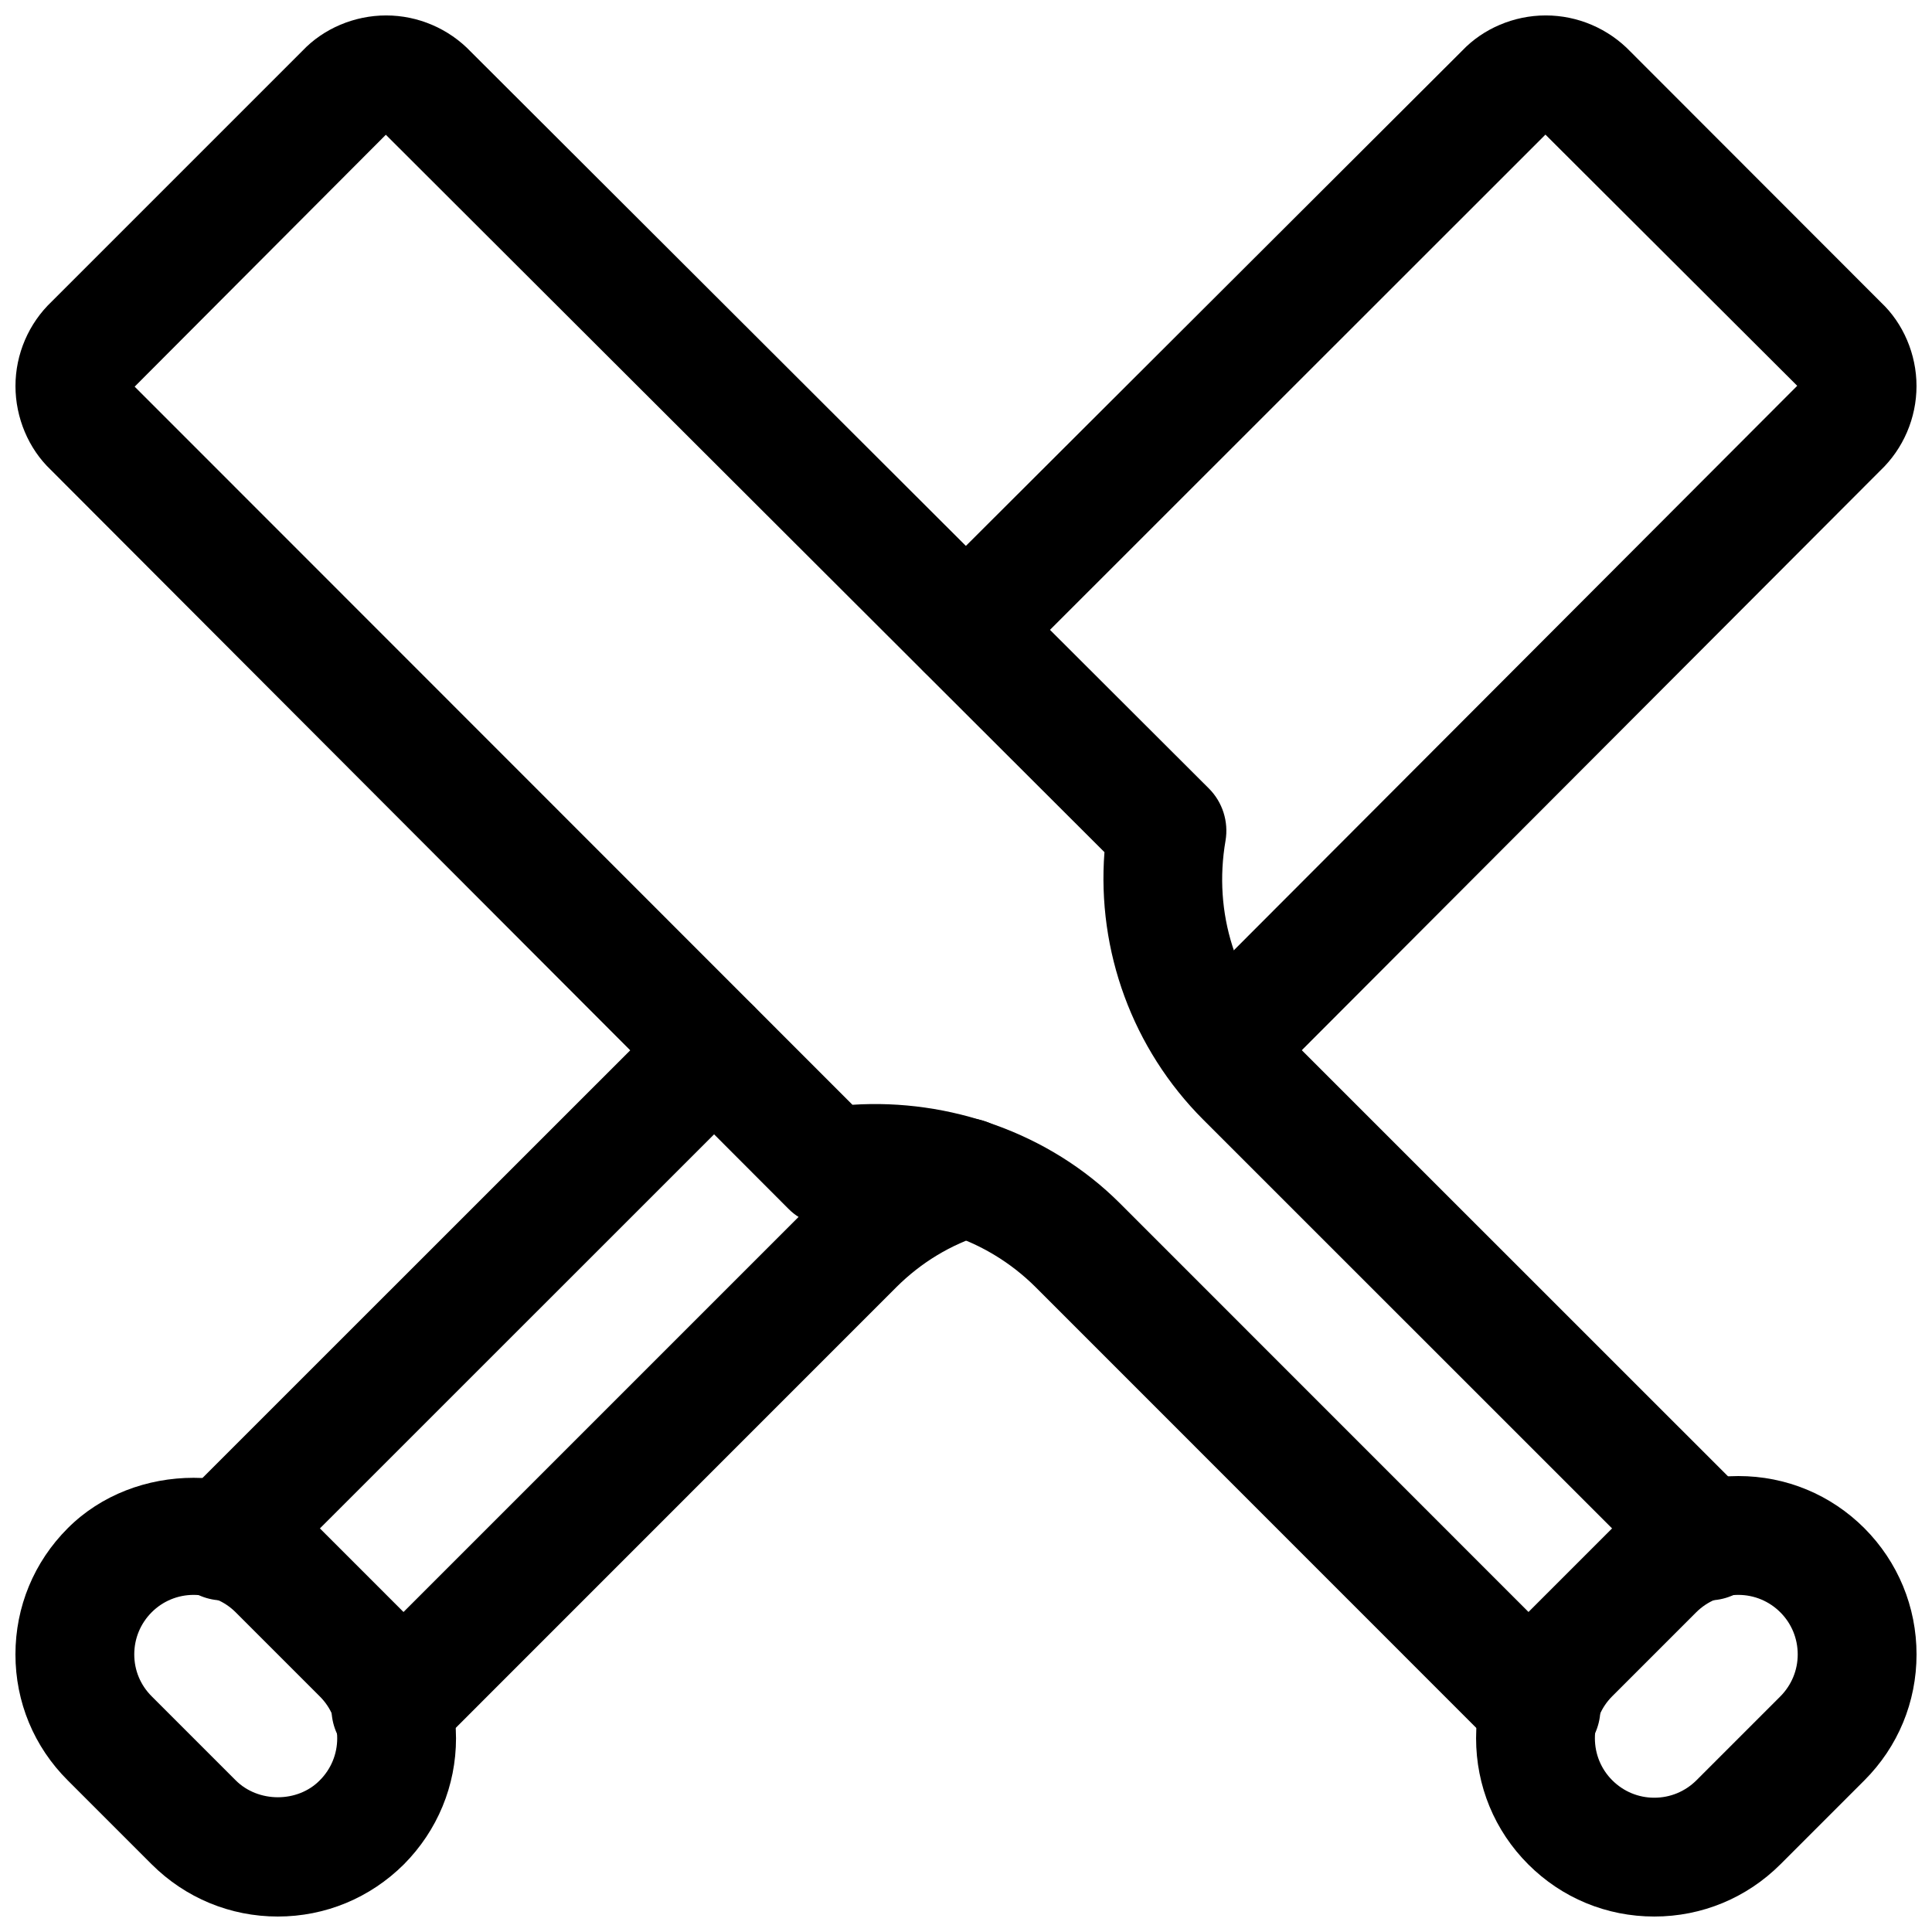
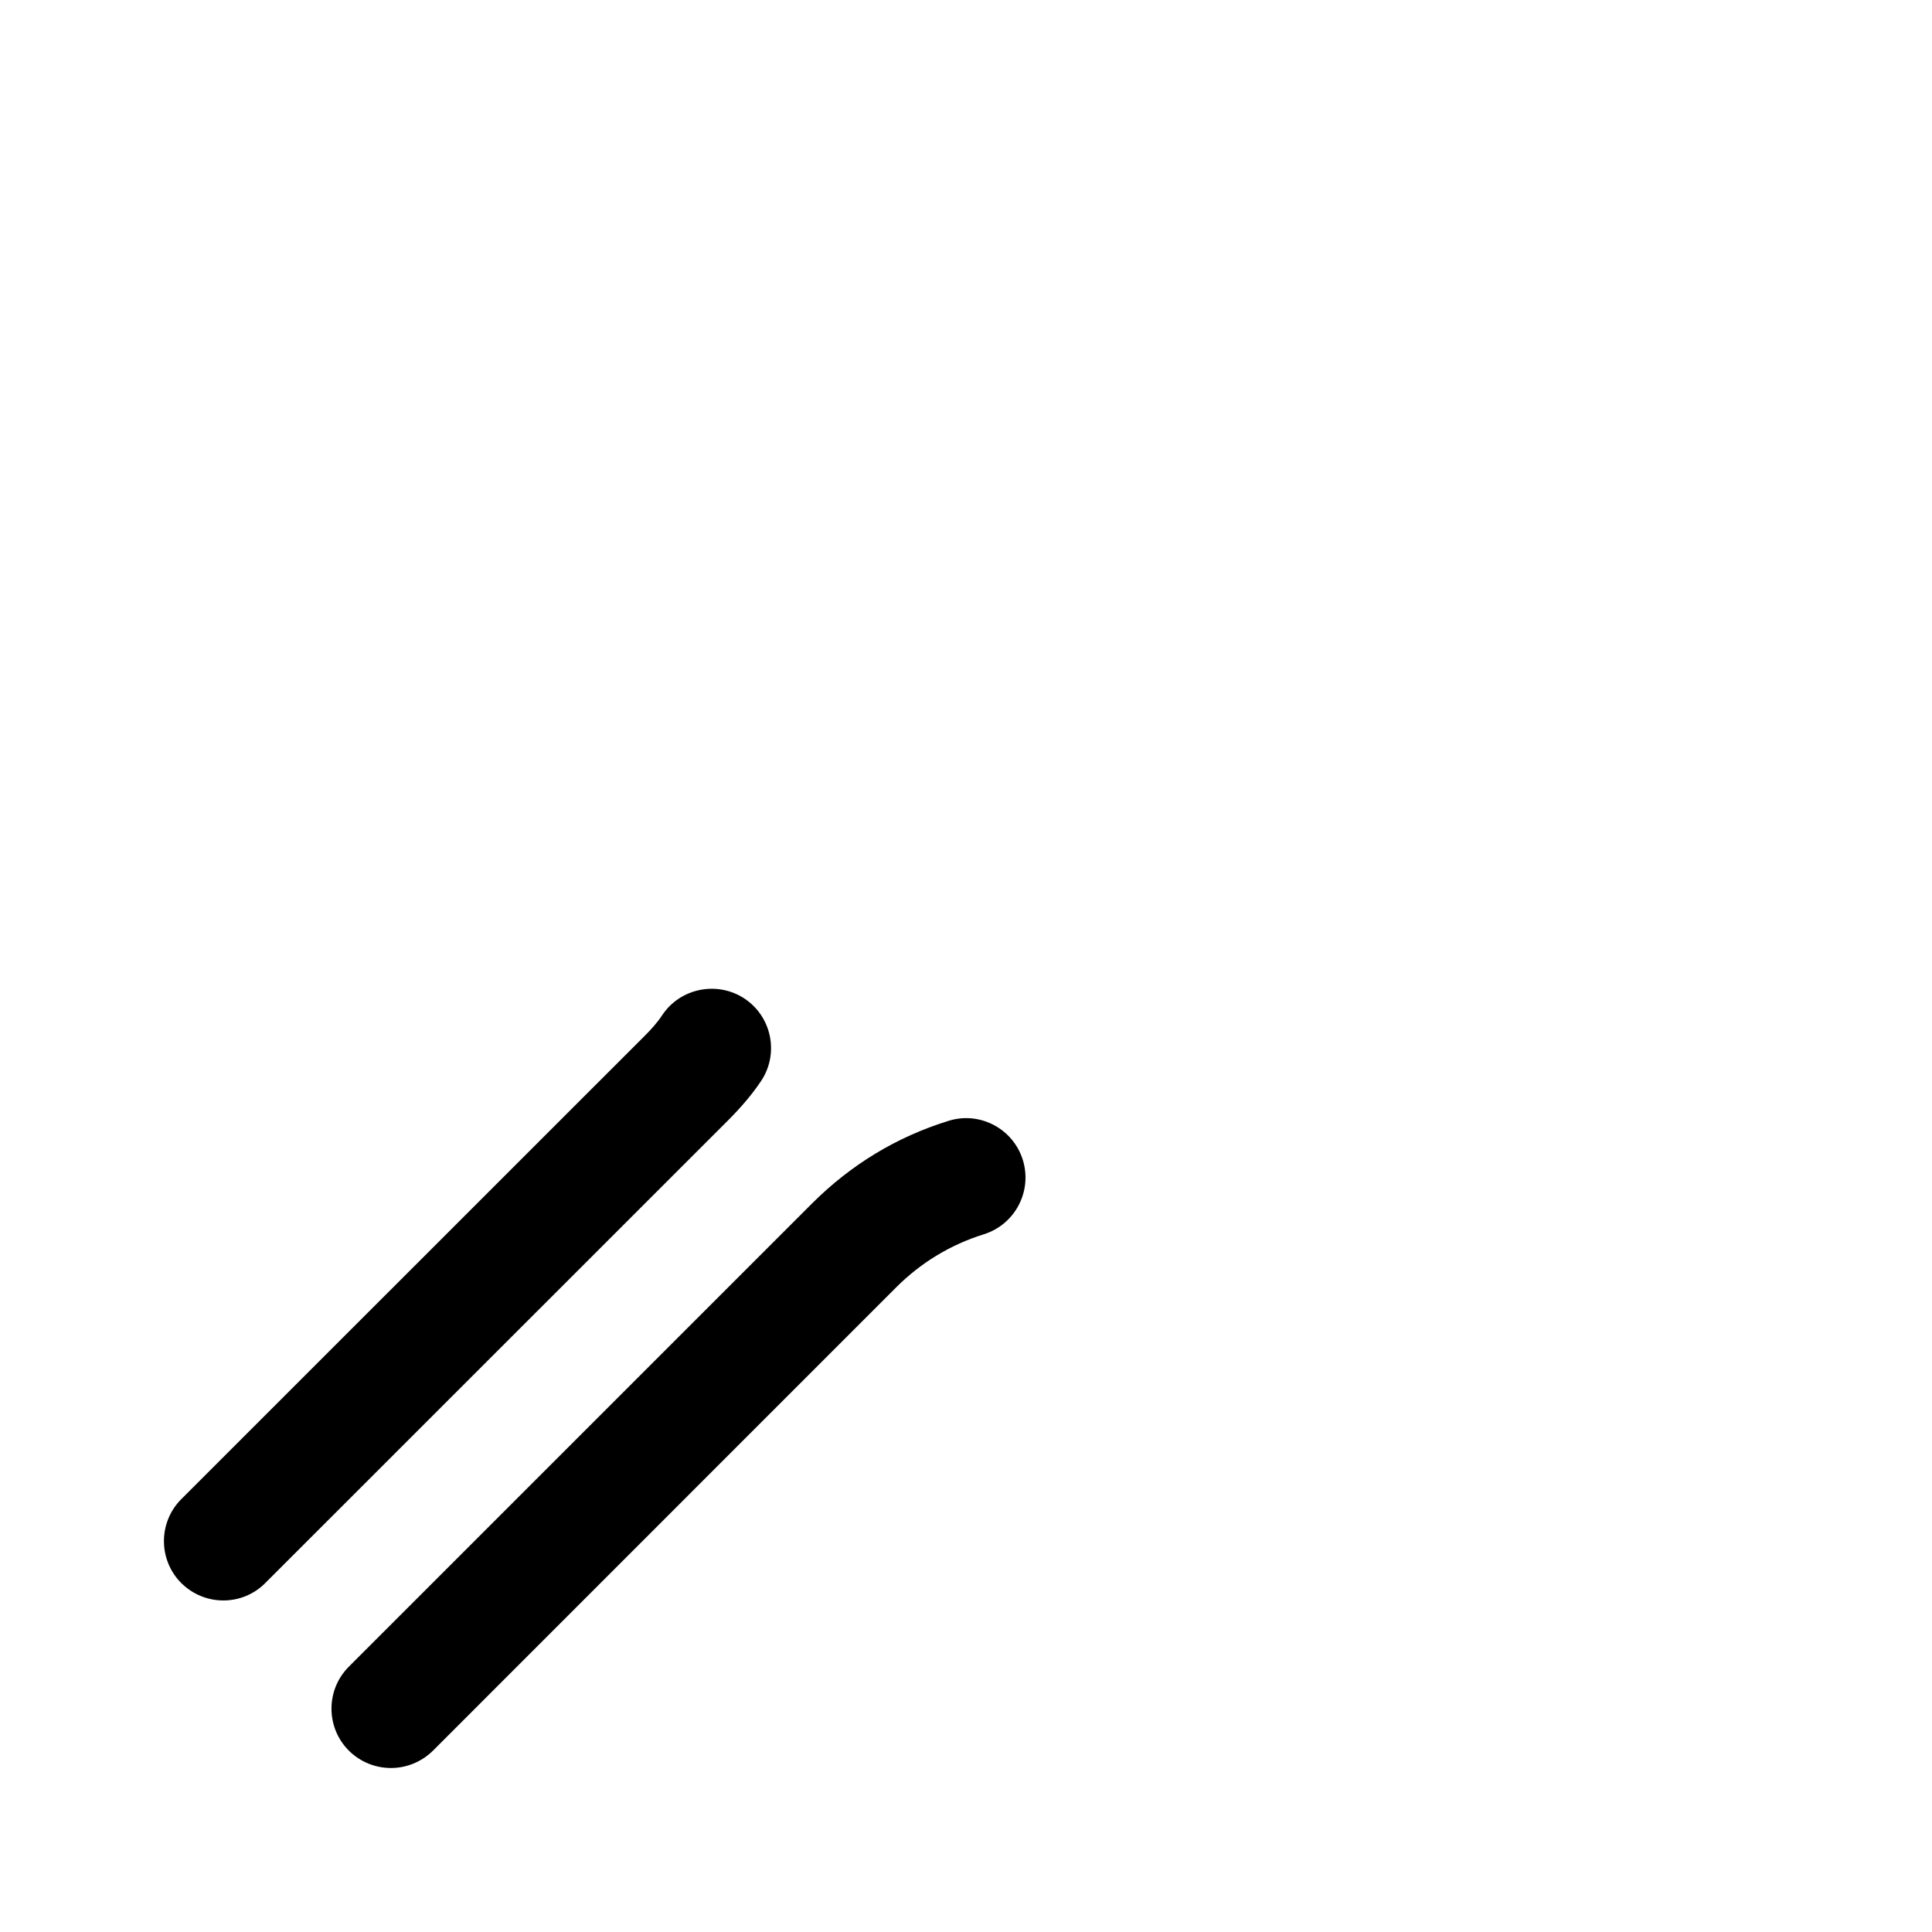
<svg xmlns="http://www.w3.org/2000/svg" width="800px" height="800px" version="1.1" viewBox="144 144 512 512">
  <defs>
    <clipPath id="d">
      <path d="m148.09 148.09h464.91v464.91h-464.91z" />
    </clipPath>
    <clipPath id="c">
-       <path d="m535 535h116.9v116.9h-116.9z" />
+       <path d="m535 535v116.9h-116.9z" />
    </clipPath>
    <clipPath id="b">
-       <path d="m384 148.09h267.9v289.91h-267.9z" />
-     </clipPath>
+       </clipPath>
    <clipPath id="a">
      <path d="m148.09 535h116.91v116.9h-116.91z" />
    </clipPath>
  </defs>
  <g clip-path="url(#d)">
-     <path d="m552.4 612.54c-4.031 0-8.062-1.543-11.148-4.598l-122.77-122.8c-13.602-13.57-32.684-19.207-52.113-16.312-4.848 0.691-9.887-0.914-13.414-4.473l-195.54-195.89c-5.82-5.539-9.316-13.727-9.316-22.164s3.496-16.594 9.605-22.387l66.473-66.473c5.539-5.856 13.727-9.352 22.133-9.352h0.031c8.438 0 16.594 3.496 22.418 9.605l195.61 195.26c3.621 3.621 5.258 8.785 4.41 13.824-3.305 19.113 2.676 38.008 16.375 51.703l122.8 122.77c6.141 6.141 6.141 16.121 0 22.262s-16.121 6.141-22.262 0l-122.8-122.77c-18.77-18.77-28.215-44.746-26.199-70.914l-190.44-190.12-66.566 66.754 190.22 190.31c25.602-1.664 52.145 7.402 70.848 26.074l122.77 122.8c6.141 6.141 6.141 16.121 0 22.262-3.055 3.086-7.086 4.629-11.113 4.629z" />
-   </g>
+     </g>
  <g clip-path="url(#c)">
-     <path d="m582.41 651.9c-0.031 0-0.031 0 0 0-12.66 0-24.496-4.914-33.41-13.824-8.941-8.941-13.824-20.812-13.824-33.441 0-12.625 4.914-24.465 13.824-33.379l22.262-22.262c8.91-8.91 20.781-13.824 33.41-13.824h0.031c12.625 0 24.465 4.914 33.379 13.824 8.91 8.945 13.82 20.848 13.82 33.445 0 12.625-4.914 24.465-13.824 33.379l-22.262 22.262c-8.941 8.91-20.812 13.82-33.406 13.82zm22.262-85.238c-4.219 0-8.156 1.637-11.148 4.598l-22.262 22.262c-2.992 2.992-4.598 6.926-4.598 11.117 0 4.219 1.637 8.188 4.598 11.148 2.992 2.988 6.93 4.625 11.117 4.625h0.031c4.219 0 8.156-1.637 11.148-4.598l22.262-22.262c2.957-2.988 4.594-6.926 4.594-11.113 0-4.219-1.637-8.188-4.598-11.148-2.957-2.961-6.926-4.629-11.145-4.629z" />
-   </g>
+     </g>
  <g clip-path="url(#b)">
-     <path d="m467.38 437.47c-4.031 0-8.062-1.543-11.148-4.598-6.141-6.109-6.141-16.121 0-22.262l164.05-164.37-66.723-66.566-142.42 142.36c-6.172 6.109-16.152 6.141-22.293-0.031-6.141-6.141-6.141-16.125 0.031-22.262l142.64-142.33c5.512-5.793 13.637-9.32 22.105-9.32h0.031c8.469 0 16.594 3.496 22.449 9.605l66.441 66.504c5.824 5.508 9.352 13.664 9.352 22.102 0 8.469-3.496 16.625-9.637 22.449l-163.77 164.09c-3.051 3.117-7.082 4.629-11.113 4.629z" />
-   </g>
+     </g>
  <path d="m247.6 612.54c-4.031 0-8.062-1.543-11.148-4.598-6.141-6.141-6.141-16.121 0-22.262l122.8-122.8c10.234-10.203 22.324-17.57 36.055-21.82 8.25-2.644 17.129 1.984 19.742 10.297 2.582 8.312-2.016 17.129-10.328 19.742-8.785 2.738-16.594 7.461-23.176 14.012l-122.77 122.8c-3.117 3.086-7.148 4.629-11.176 4.629z" />
  <path d="m203.2 568.14c-4.031 0-8.062-1.543-11.148-4.598-6.141-6.141-6.141-16.121 0-22.262l122.8-122.77c1.762-1.762 3.336-3.496 4.66-5.512 4.816-7.211 14.641-9.102 21.82-4.344 7.211 4.816 9.195 14.609 4.344 21.852-2.453 3.656-5.289 6.93-8.562 10.234l-122.8 122.77c-3.055 3.086-7.086 4.629-11.113 4.629z" />
  <g clip-path="url(#a)">
-     <path d="m217.62 651.9c-12.594 0-24.465-4.914-33.41-13.824l-22.262-22.262c-8.941-8.91-13.855-20.75-13.855-33.375s4.914-24.496 13.855-33.441c17.789-17.82 48.934-17.82 66.785 0l22.262 22.262c8.91 8.879 13.824 20.719 13.855 33.379 0 12.594-4.914 24.465-13.824 33.441-8.973 8.91-20.812 13.82-33.406 13.82zm-22.297-85.238c-4.188 0-8.156 1.637-11.117 4.598-2.988 2.992-4.625 6.961-4.625 11.18 0 4.188 1.637 8.125 4.598 11.082l22.293 22.293c5.953 5.953 16.375 5.984 22.262 0 2.992-2.992 4.629-6.957 4.629-11.148 0-4.188-1.637-8.125-4.598-11.082l-22.293-22.293c-2.992-2.992-6.957-4.629-11.148-4.629z" />
-   </g>
+     </g>
</svg>